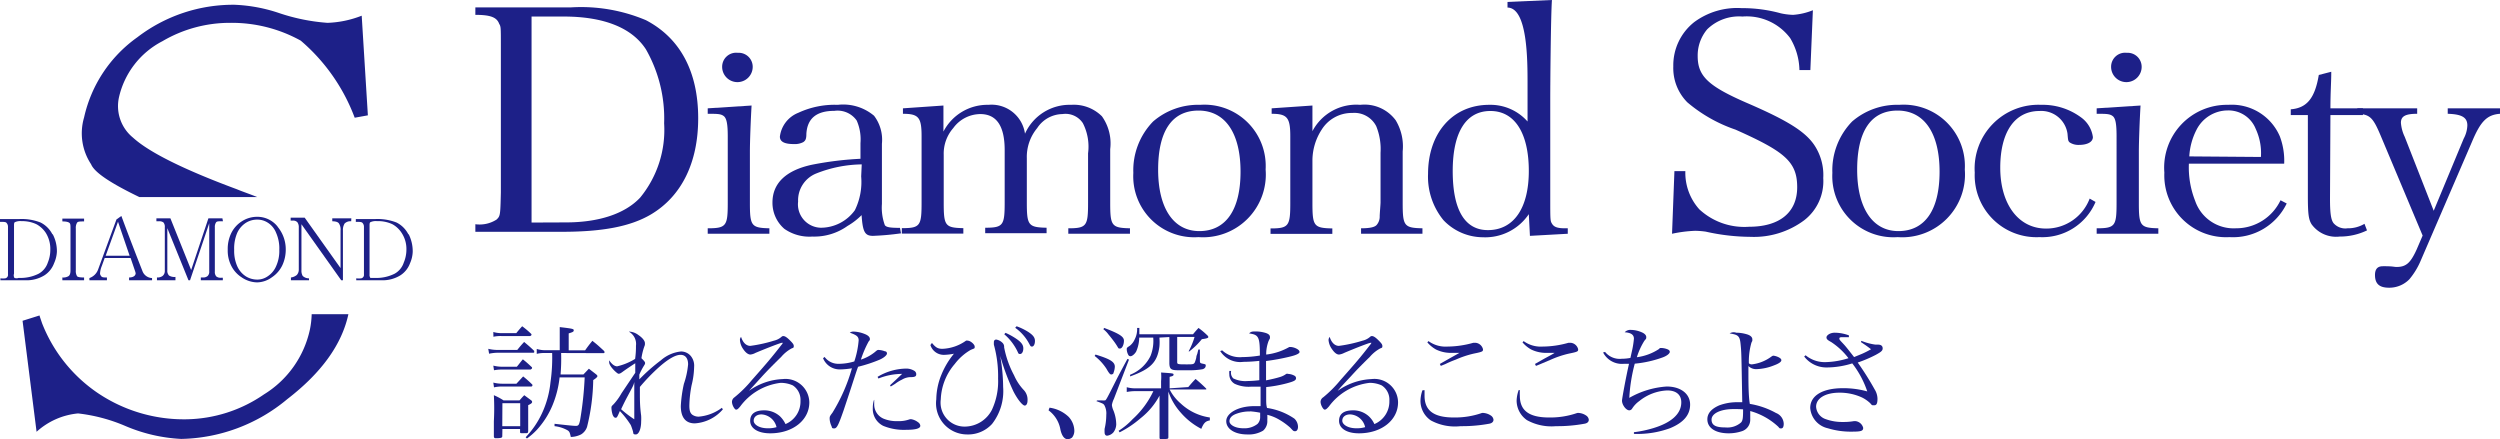
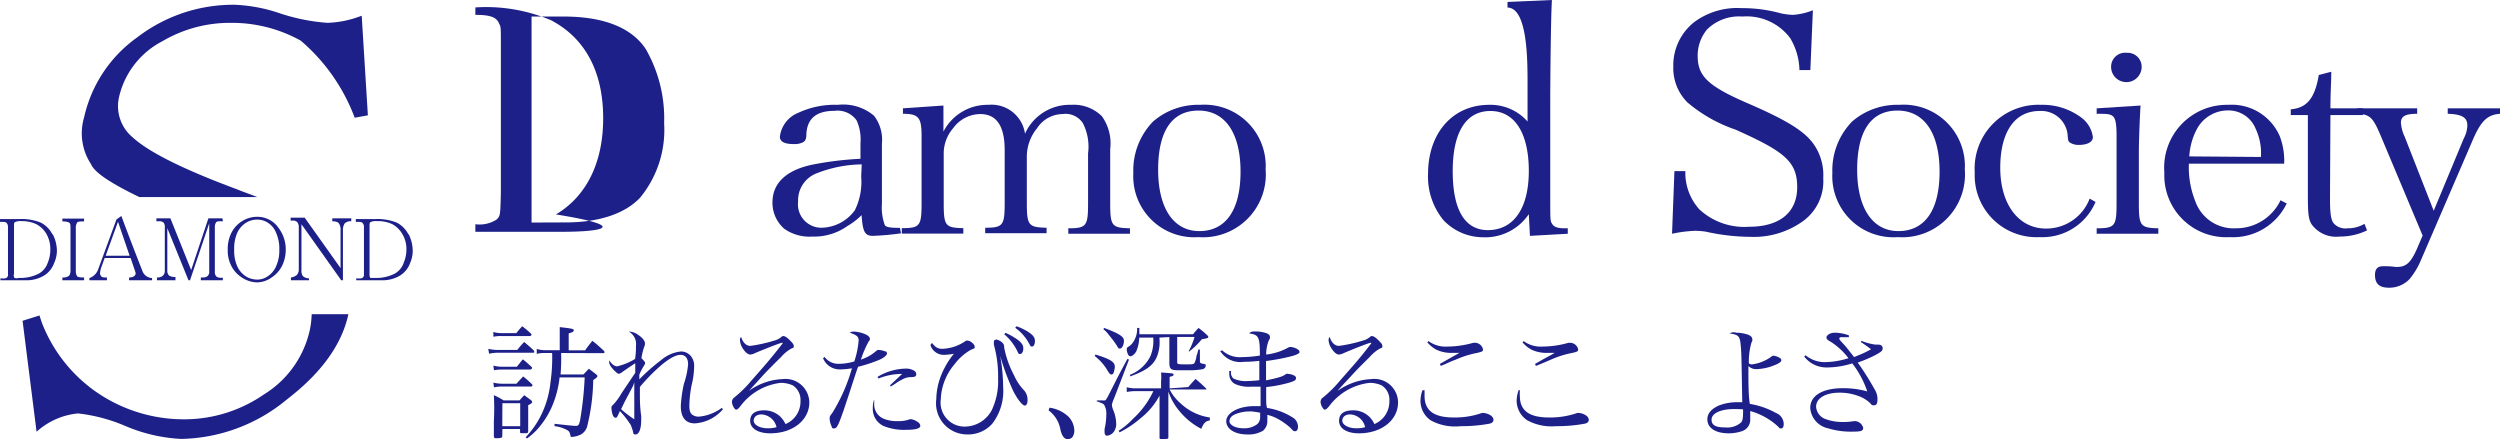
<svg xmlns="http://www.w3.org/2000/svg" viewBox="0 0 178.39 31.34">
  <defs>
    <style>.cls-1{fill:#1d2088;}</style>
  </defs>
  <g id="Layer_2" data-name="Layer 2">
    <g id="レイヤー_1" data-name="レイヤー 1">
      <path class="cls-1" d="M34.84,24.89a2.81,2.81,0,0,0,.71.08h1.36c.21-.26.27-.33.49-.57.32.27.42.35.72.64,0,0,0,0,0,.06s0,.07-.1.07H35.55a3,3,0,0,0-.65.07Zm.36,1.2a2.78,2.78,0,0,0,.62.08h1.06c.19-.23.24-.31.43-.53.3.24.38.32.65.57a.15.15,0,0,1,0,.08s-.06.08-.13.08H35.82a2.81,2.81,0,0,0-.57.05Zm0,1.21a2.62,2.62,0,0,0,.65.08h1l.48-.52a7.49,7.49,0,0,1,.66.59.15.15,0,0,1,0,.06.08.08,0,0,1-.08.07H35.85a2.65,2.65,0,0,0-.6.06Zm0-3.61a2.08,2.08,0,0,0,.64.08h1c.18-.22.23-.28.42-.49a5.91,5.91,0,0,1,.66.56.17.17,0,0,1,0,.07s-.05.07-.11.07h-2a2.32,2.32,0,0,0-.6.05Zm.64,7.44c0,.1-.08.13-.35.14h-.1c-.09,0-.12,0-.15-.11,0-.45,0-.67,0-1.1a17.48,17.48,0,0,0,0-1.86,4.2,4.2,0,0,1,.69.37h1.14c.15-.17.19-.22.34-.37l.5.37a.15.15,0,0,1,.06.11c0,.07-.06.13-.28.23v1.28c0,.21,0,.31,0,.54s-.09.17-.29.18h-.17c-.08,0-.12,0-.12-.09v-.21H35.85Zm0-.72h1.28V28.77H35.85Zm4.2-5.22A13.71,13.71,0,0,1,40,26.72h1.63l.39-.41.53.41c.05.05.08.08.08.12s-.06.13-.3.28a14.71,14.71,0,0,1-.44,3.34,1,1,0,0,1-.43.54,1.74,1.74,0,0,1-.73.18c-.07-.33-.1-.39-.24-.48a2.43,2.43,0,0,0-.92-.29v-.17c.61.07,1.33.15,1.52.15s.23-.08.3-.39a24.37,24.37,0,0,0,.33-3.07H39.93a7.18,7.18,0,0,1-.49,1.95,6,6,0,0,1-1.14,1.8,4.73,4.73,0,0,1-.7.61l-.09-.09a6.36,6.36,0,0,0,1.15-1.68,6.89,6.89,0,0,0,.62-2.24,12.37,12.37,0,0,0,.12-2.09h-.5a2.22,2.22,0,0,0-.6.06l0-.35a2.1,2.1,0,0,0,.64.09h1V24c0-.24,0-.38,0-.66.93.11,1,.13,1,.23s-.07.13-.36.22V25h1.17c.22-.31.29-.4.52-.68.37.29.47.39.81.7a.22.22,0,0,1,.06.1s0,.08-.07.08Z" />
      <path class="cls-1" d="M45.33,26.6c0-.14,0-.14,0-.37s0-.18,0-.31c-.27.17-.74.49-.9.61s-.22.14-.3.14-.66-.52-.66-.81a.74.74,0,0,1,0-.15c.19.29.39.43.57.43a4.42,4.42,0,0,0,1.28-.53,6.33,6.33,0,0,0,.06-.94,1,1,0,0,0-.5-1,.19.19,0,0,1,.11,0,1.18,1.18,0,0,1,.57.24c.28.19.46.41.46.58s0,.1-.09.37a4.58,4.58,0,0,0-.16.7c.2.2.26.27.26.34s0,.07-.12.26a5.07,5.07,0,0,0-.29.57c0,.16,0,.19,0,.34a12.83,12.83,0,0,1,1.54-1.36,2.57,2.57,0,0,1,1.43-.63.91.91,0,0,1,.7.32,1.09,1.09,0,0,1,.24.78,5.79,5.79,0,0,1-.18,1.31,8.22,8.22,0,0,0-.16,1.45c0,.36.06.54.22.66a.77.77,0,0,0,.45.13,3.2,3.2,0,0,0,1.65-.63l.07.11a2.88,2.88,0,0,1-2,1c-.67,0-1-.44-1-1.24a9.38,9.38,0,0,1,.22-1.58A5.86,5.86,0,0,0,49.1,26c0-.44-.2-.68-.54-.68s-.84.26-1.55.89a14,14,0,0,0-1.35,1.4c0,.21,0,.33,0,.46,0,.48,0,.91.09,1.59a3.49,3.49,0,0,1,0,.42c0,.5-.16.92-.38.92s-.16-.07-.21-.24-.12-.36-.15-.43a6.43,6.43,0,0,0-.78-1c-.18.42-.21.48-.3.48s-.15-.07-.21-.2a1.82,1.82,0,0,1-.09-.5c0-.1,0-.12.15-.26a4.11,4.11,0,0,0,.57-.79Zm-.54,1.66c-.21.39-.3.58-.47.94a7.86,7.86,0,0,0,.94.72c0-.34,0-.34,0-1.66,0-.44,0-.64,0-1C45.2,27.51,45.19,27.51,44.79,28.26Z" />
      <path class="cls-1" d="M55.71,24.48c-.35.11-1.18.44-1.8.7a1,1,0,0,1-.36.12c-.16,0-.34-.13-.51-.38a1.24,1.24,0,0,1-.24-.65.32.32,0,0,1,.08-.23c.13.41.37.64.66.64a10.17,10.17,0,0,0,1.68-.37,1.22,1.22,0,0,0,.55-.28.18.18,0,0,1,.12-.05c.12,0,.26.09.48.31s.27.3.27.4,0,.12-.15.17a2.6,2.6,0,0,0-.74.6c-.56.55-.89.88-1.31,1.33l-1,1.1h0a4.43,4.43,0,0,1,2.41-.84,1.7,1.7,0,0,1,1.9,1.66c0,1.27-1.18,2.21-2.79,2.21-.87,0-1.43-.35-1.43-.89s.41-.75,1-.75a1.67,1.67,0,0,1,1.13.43,1.9,1.9,0,0,1,.39.55,1.74,1.74,0,0,0,1.07-1.66,1.23,1.23,0,0,0-.55-1.1,2.07,2.07,0,0,0-.88-.18A4.21,4.21,0,0,0,52.82,29c-.15.18-.21.23-.3.23s-.29-.31-.29-.57a.41.41,0,0,1,.18-.31,8.52,8.52,0,0,0,1.24-1.23c1.08-1.22,1.41-1.61,2.12-2.52a.42.42,0,0,0,.09-.14h-.07l0,0Zm-1.37,5.09c-.34,0-.56.18-.56.45s.39.54,1,.54a2.06,2.06,0,0,0,.63-.08A1.17,1.17,0,0,0,54.34,29.57Z" />
      <path class="cls-1" d="M58.84,25.47a1.21,1.21,0,0,0,1,.49,3.86,3.86,0,0,0,1.12-.17,6.31,6.31,0,0,0,.31-1.5c0-.27-.14-.38-.63-.55a.41.41,0,0,1,.27-.08,2.3,2.3,0,0,1,.76.16c.27.1.4.23.4.36s0,.06-.1.21a7.56,7.56,0,0,0-.54,1.27,3.09,3.09,0,0,0,1-.54c.15-.13.18-.15.25-.15a1.42,1.42,0,0,1,.47.1c.1,0,.14.08.14.16s-.14.26-.51.43a10.06,10.06,0,0,1-1.55.51c-.11.3-.11.3-.38,1.13-.17.53-.17.53-.66,2-.35,1-.47,1.27-.66,1.27s-.15-.05-.2-.17a1.37,1.37,0,0,1-.13-.52c0-.14,0-.17.2-.43a12.48,12.48,0,0,0,1.39-3.17,5.61,5.61,0,0,1-.85.08,1.28,1.28,0,0,1-1.21-.8Zm3.54,3.06c0,.13,0,.24,0,.28a1.1,1.1,0,0,0,.68,1.07,2.44,2.44,0,0,0,1,.17,2.27,2.27,0,0,0,.85-.13.34.34,0,0,1,.15,0,1.1,1.1,0,0,1,.45.21.34.34,0,0,1,.16.25c0,.2-.35.29-1,.29a3.9,3.9,0,0,1-1.64-.28,1.34,1.34,0,0,1-.75-1.28,1.85,1.85,0,0,1,.08-.56Zm.24-1.64a4.08,4.08,0,0,1,2.06-.59,1.1,1.1,0,0,1,.56.16.28.28,0,0,1,.14.24c0,.15-.08.2-.34.21a1.23,1.23,0,0,0-.68.18,2.65,2.65,0,0,0-.49.3l-.31.19-.05-.09.42-.39.44-.42a4.57,4.57,0,0,0-1.69.33Z" />
      <path class="cls-1" d="M66.5,24.47c.27.33.42.42.75.42a3.1,3.1,0,0,0,1.68-.58.2.2,0,0,1,.13,0c.18,0,.49.26.49.42s0,.11-.29.24a3.81,3.81,0,0,0-1.13,1,4.1,4.1,0,0,0-1,2.53,1.71,1.71,0,0,0,1.72,1.94,2.19,2.19,0,0,0,1.93-1.2,4.83,4.83,0,0,0,.44-2.23,8.45,8.45,0,0,0-.3-2.41,1.72,1.72,0,0,1,0-.21.16.16,0,0,1,.17-.16h0a.81.81,0,0,1,.43.22.39.39,0,0,1,.13.33,7,7,0,0,0,.71,2,3.65,3.65,0,0,0,.71,1.07,1,1,0,0,1,.25.74c0,.2-.08.35-.2.35s-.44-.31-.8-1a16.82,16.82,0,0,1-.95-2.55h0a13.13,13.13,0,0,1,.21,2.23,3.81,3.81,0,0,1-.79,2.63A2.31,2.31,0,0,1,69,31a2.22,2.22,0,0,1-2.19-2.51,4.75,4.75,0,0,1,.36-1.74,5.71,5.71,0,0,1,.9-1.51,4.31,4.31,0,0,1-.68.08,1,1,0,0,1-1-.7Zm5.25-.72a4.83,4.83,0,0,1,.82.46c.32.23.45.41.45.65s-.1.4-.23.4-.12-.05-.19-.19a3.78,3.78,0,0,0-.94-1.22Zm.79-.47a4.32,4.32,0,0,1,.84.41c.33.22.47.39.47.64s-.1.4-.21.4-.12-.06-.2-.2a3.27,3.27,0,0,0-1-1.14Z" />
      <path class="cls-1" d="M78.17,25.3c1.06.32,1.38.53,1.38.87a1.36,1.36,0,0,1-.09.42c0,.09-.1.13-.16.13s-.12,0-.35-.41a3.71,3.71,0,0,0-.84-.91Zm.13,3.27.16,0,.18,0a.68.68,0,0,0,.19,0c.09,0,.09,0,.89-1.59.09-.17.19-.37.73-1.37l.11.05-1.08,2.81a1.57,1.57,0,0,0-.14.43,1.29,1.29,0,0,0,.11.39,2.77,2.77,0,0,1,.2,1,1,1,0,0,1-.2.56.72.72,0,0,1-.45.24c-.11,0-.18-.09-.18-.23a2.1,2.1,0,0,1,0-.26,4.41,4.41,0,0,0,.12-1,1.22,1.22,0,0,0-.14-.69c-.07-.1-.09-.11-.57-.29Zm.49-5.17c1.08.41,1.41.62,1.41.91s-.13.56-.28.56-.08,0-.32-.35c-.09-.14-.34-.46-.5-.65a1.84,1.84,0,0,0-.37-.38Zm6,4.22c.23-.27.3-.35.52-.58a9.67,9.67,0,0,1,.76.69.07.07,0,0,1,0,.06s0,0-.07,0H83.46a3.27,3.27,0,0,0,.79,1,3.84,3.84,0,0,0,2.08,1V30c-.31.05-.44.19-.61.6a4.92,4.92,0,0,1-1.46-1.15,4.37,4.37,0,0,1-.89-1.51v1.27c0,.08,0,.37,0,.77,0,.18,0,.28,0,1.2,0,.14,0,.15-.52.15-.08,0-.1,0-.11-.1l0-2v-1a5.14,5.14,0,0,1-1.36,1.62,7.34,7.34,0,0,1-1.49,1l-.07-.11a5.13,5.13,0,0,0,1-.83,6.38,6.38,0,0,0,1.48-2H81a3.21,3.21,0,0,0-.6.06l0-.34a2.25,2.25,0,0,0,.64.08h1.81v-.51a3.57,3.57,0,0,0,0-.62c.85.06.89.06.89.15s-.08.11-.28.16v.82Zm-2.06-3.53a3.3,3.3,0,0,1,0,.65c-.15,1.11-.62,1.59-2.09,2.12l0-.12a2.71,2.71,0,0,0,1.46-1.35,2.89,2.89,0,0,0,.19-1.3h-1a2.52,2.52,0,0,1-.22,1c-.1.17-.28.33-.41.33a.18.18,0,0,1-.16-.12.86.86,0,0,1-.1-.37c0-.1,0-.12.21-.25a1.2,1.2,0,0,0,.36-.47,1.58,1.58,0,0,0,.17-.81h.16c0,.12,0,.2,0,.26v.19h3.83c.17-.21.22-.26.39-.45a5.31,5.31,0,0,1,.61.51c.08.07.09.11.09.14s0,.1-.46.15a5.29,5.29,0,0,1-.93.9l0-.06a5.2,5.2,0,0,0,.41-1H84v1.77c0,.18,0,.19.67.19.43,0,.52,0,.59-.15a2.54,2.54,0,0,0,.1-.32s0-.12.07-.27l.08-.32h.11v.75c0,.21,0,.22.24.27s.17.09.17.17-.09.19-.24.22a5.42,5.42,0,0,1-1,.07h-.71c-.51,0-.62-.08-.64-.47v-1.9Z" />
      <path class="cls-1" d="M87.21,25a1.85,1.85,0,0,0,1.43.48,8,8,0,0,0,1.26-.11c0-1.36-.09-1.48-.77-1.58.13-.12.2-.14.45-.14a2.5,2.5,0,0,1,.74.11c.21.07.3.16.3.3s0,.05-.11.3a2.7,2.7,0,0,0-.16.94A4.3,4.3,0,0,0,92,24.76l.11,0a1.09,1.09,0,0,1,.46.15c.1.06.16.13.16.21s-.15.2-.7.33a14.89,14.89,0,0,1-1.69.31c0,.23,0,.36,0,.57s0,.41,0,.81c.36-.07.71-.15,1-.24a1.39,1.39,0,0,0,.44-.22.21.21,0,0,1,.14,0,1.06,1.06,0,0,1,.45.13.2.2,0,0,1,.11.17c0,.16-.13.23-.69.38a9.51,9.51,0,0,1-1.44.26c0,.34,0,.49,0,.8s0,.47.06.69a4.65,4.65,0,0,1,1.95.76.81.81,0,0,1,.26.59c0,.18-.08.31-.2.31s-.12,0-.35-.25a4.87,4.87,0,0,0-.75-.55,3.09,3.09,0,0,0-.89-.37,3.61,3.61,0,0,1,0,.39.89.89,0,0,1-.3.74A2,2,0,0,1,89,31c-.89,0-1.5-.39-1.5-.95s.83-1.07,2-1.07h.45c0-.43,0-.49,0-.61v-.78l-.66,0a2.37,2.37,0,0,1-1.18-.2.76.76,0,0,1-.39-.67,1.24,1.24,0,0,1,0-.25h.13A.57.57,0,0,0,88,27a1.94,1.94,0,0,0,1,.19,8.27,8.27,0,0,0,.86-.06v-.62l0-.65v-.11a11,11,0,0,1-1.14.07,1.68,1.68,0,0,1-1.65-.77Zm2,4.36a2.7,2.7,0,0,0-1,.17c-.32.12-.48.3-.48.53s.36.5,1,.5a1.51,1.51,0,0,0,1-.31.68.68,0,0,0,.19-.47c0-.06,0-.26,0-.33v0A5.72,5.72,0,0,0,89.18,29.35Z" />
      <path class="cls-1" d="M97.71,24.48c-.35.11-1.18.44-1.79.7a1.13,1.13,0,0,1-.37.12c-.16,0-.33-.13-.5-.38a1.27,1.27,0,0,1-.25-.65.38.38,0,0,1,.08-.23c.13.41.37.64.66.64a10,10,0,0,0,1.68-.37,1.22,1.22,0,0,0,.55-.28.18.18,0,0,1,.12-.05c.12,0,.26.09.48.31s.27.3.27.4,0,.12-.15.17a2.6,2.6,0,0,0-.74.6c-.56.55-.89.88-1.3,1.33-.85.91-.85.91-1,1.1h0a4.48,4.48,0,0,1,2.41-.84,1.69,1.69,0,0,1,1.9,1.66c0,1.27-1.18,2.21-2.79,2.21-.87,0-1.42-.35-1.42-.89s.4-.75,1-.75a1.65,1.65,0,0,1,1.13.43,1.73,1.73,0,0,1,.39.55,1.74,1.74,0,0,0,1.07-1.66,1.21,1.21,0,0,0-.55-1.1,2.05,2.05,0,0,0-.87-.18A4.19,4.19,0,0,0,94.83,29c-.16.18-.22.23-.31.23s-.29-.31-.29-.57a.4.4,0,0,1,.19-.31,8.67,8.67,0,0,0,1.23-1.23c1.08-1.22,1.42-1.61,2.12-2.52a.42.42,0,0,0,.09-.14H97.8l0,0Zm-1.37,5.09c-.34,0-.56.18-.56.45s.39.54,1,.54a2.06,2.06,0,0,0,.63-.08A1.15,1.15,0,0,0,96.34,29.57Z" />
      <path class="cls-1" d="M101.65,27.84c0,.2,0,.28,0,.4,0,1.06.66,1.55,2.09,1.55a5.83,5.83,0,0,0,2-.32.4.4,0,0,1,.15,0,1.09,1.09,0,0,1,.49.18.41.41,0,0,1,.19.3c0,.14-.1.24-.28.28a10.69,10.69,0,0,1-2.07.18A3.61,3.61,0,0,1,102.1,30a1.68,1.68,0,0,1-.74-1.4,2.36,2.36,0,0,1,.14-.75Zm.28-3.5a2.08,2.08,0,0,0,1.36.39,6.93,6.93,0,0,0,1.84-.27l.16,0a.6.6,0,0,1,.53.46c0,.15,0,.18-.65.31a7,7,0,0,0-1.29.43,7.69,7.69,0,0,0-.73.31l-.34.14-.07-.14.65-.37.75-.42c-.2,0-.51,0-.67,0a2.42,2.42,0,0,1-1-.24,2.25,2.25,0,0,1-.62-.51Z" />
      <path class="cls-1" d="M108.45,27.84a3.76,3.76,0,0,0,0,.4c0,1.06.66,1.55,2.09,1.55a5.83,5.83,0,0,0,2-.32.4.4,0,0,1,.15,0,1.05,1.05,0,0,1,.49.18.41.41,0,0,1,.19.3c0,.14-.09.24-.28.28a10.65,10.65,0,0,1-2.06.18,3.63,3.63,0,0,1-2.07-.43,1.7,1.7,0,0,1-.74-1.4,2.41,2.41,0,0,1,.15-.75Zm.27-3.5a2.07,2.07,0,0,0,1.35.39,6.89,6.89,0,0,0,1.85-.27l.16,0a.6.6,0,0,1,.53.46c0,.15,0,.18-.65.31a7,7,0,0,0-1.29.43l-.73.31-.34.14-.07-.14.65-.37c.61-.33.61-.33.75-.42-.2,0-.51,0-.67,0a2.46,2.46,0,0,1-1-.24,2.25,2.25,0,0,1-.62-.51Z" />
-       <path class="cls-1" d="M114.53,25.11a1.34,1.34,0,0,0,1.19.49,3.34,3.34,0,0,0,.62-.06l.14-.63a6.65,6.65,0,0,0,.11-.74c0-.28-.2-.43-.66-.46a.55.55,0,0,1,.44-.17,2,2,0,0,1,.84.2c.16.08.26.19.26.31s0,.11-.13.26a5,5,0,0,0-.54,1.18,3.76,3.76,0,0,0,1.57-.58c.07-.08.09-.08.16-.08a1.3,1.3,0,0,1,.42.08c.14.05.2.11.2.2s-.15.26-.5.39a8,8,0,0,1-2,.45,11.86,11.86,0,0,0-.39,2.44,6.18,6.18,0,0,1,2.67-.81c1,0,1.67.52,1.67,1.29s-.51,1.3-1.42,1.68a6.77,6.77,0,0,1-2.59.41v-.12a8,8,0,0,0,1.38-.29c1.26-.38,2-1,2-1.84,0-.54-.36-.85-1-.85a3.4,3.4,0,0,0-2,.76,1.93,1.93,0,0,0-.51.54.25.25,0,0,1-.2.12c-.23,0-.52-.39-.52-.69,0-.15.29-1.72.5-2.63l-.37,0a1.51,1.51,0,0,1-1.48-.81Z" />
      <path class="cls-1" d="M123.89,23.74a2.69,2.69,0,0,1,.71.1c.3.08.44.21.44.38s0,.07-.07.25a4.92,4.92,0,0,0-.18,1.28v.17A.29.29,0,0,0,125,26a2.87,2.87,0,0,0,1.35-.52c.1-.07.14-.1.2-.1a1.17,1.17,0,0,1,.38.12c.14.08.18.13.18.21s-.11.21-.52.36a3.66,3.66,0,0,1-1.23.27.79.79,0,0,1-.6-.22v.39c0,.7,0,1.74.1,2.31a5.74,5.74,0,0,1,1.87.65.86.86,0,0,1,.55.76c0,.22-.06.34-.18.34s-.11,0-.21-.12a4.82,4.82,0,0,0-2-1.12c0,.42,0,.42,0,.58a.86.86,0,0,1-.63.87,3,3,0,0,1-.91.14c-.93,0-1.52-.38-1.52-1,0-.43.3-.76.86-1a3.67,3.67,0,0,1,1.29-.22h.34c-.06-3.56-.06-3.56-.12-4.16s-.2-.65-.78-.75A.55.55,0,0,1,123.89,23.74Zm-.19,5.45c-.92,0-1.57.31-1.57.75s.36.56,1,.56a1.47,1.47,0,0,0,1.11-.36c.12-.14.14-.33.14-.93C124.09,29.19,124,29.19,123.7,29.19Z" />
      <path class="cls-1" d="M132.82,24.32a4.09,4.09,0,0,0,1,.27H134c.22,0,.34.09.34.27s-.15.27-.49.46a9.25,9.25,0,0,1-1.29.55,20.35,20.35,0,0,1,1.21,1.92,1.31,1.31,0,0,1,.2.66c0,.35-.07.47-.24.47s-.15,0-.28-.15a2.42,2.42,0,0,0-.59-.41,3.8,3.8,0,0,0-1.61-.34c-1,0-1.66.4-1.66,1a1,1,0,0,0,.69.89,3.43,3.43,0,0,0,1.24.2,4.15,4.15,0,0,0,.77-.06l.11,0a.64.64,0,0,1,.55.48c0,.22-.15.27-.78.27a5.58,5.58,0,0,1-1.74-.24,1.61,1.61,0,0,1-1.26-1.45c0-.88.88-1.41,2.33-1.41a6.26,6.26,0,0,1,1.74.23,6.77,6.77,0,0,0-1.07-2,6.13,6.13,0,0,1-1.79.29,2,2,0,0,1-1.64-.78l.1-.09a2.14,2.14,0,0,0,1.42.49,5.87,5.87,0,0,0,1.64-.28,5,5,0,0,0-1.23-1.15c-.28-.15-.34-.22-.34-.34s.22-.33.6-.33a3,3,0,0,1,1,.19l0,.13-.4,0c-.19,0-.28,0-.28.1s.09.16.37.47c.1.11.33.4.68.85l.56-.23a6.69,6.69,0,0,0,.65-.33c-.24-.18-.24-.19-.72-.51Z" />
-       <path class="cls-1" d="M33.92,16a2.25,2.25,0,0,0,1.51-.33c.27-.26.27-.29.31-1.94V3.33c0-1.41,0-1.43-.12-1.63-.17-.46-.6-.64-1.7-.64V.53H40.7a11.88,11.88,0,0,1,5.39.91c2.45,1.28,3.73,3.68,3.73,7,0,3.15-1.18,5.56-3.37,6.86C45,16.16,43,16.54,40.1,16.54H33.92Zm6.46-.13c2.36,0,4.22-.62,5.3-1.77a7.61,7.61,0,0,0,1.71-5.3,9.94,9.94,0,0,0-1.3-5.28c-1-1.54-3-2.34-5.87-2.34H37.93V15.88Z" />
-       <path class="cls-1" d="M53.63,7.53c-.06,1-.12,2.57-.12,3.32v3.62c0,1.65.1,1.79,1.39,1.82v.39H50.5v-.39c1.33,0,1.43-.17,1.43-1.82V9.73c0-.88-.08-1.29-.29-1.45s-.47-.16-1.14-.16V7.73Zm-1-3.76a1,1,0,0,1,1.08,1,1.09,1.09,0,0,1-2.18,0A1,1,0,0,1,52.66,3.77Z" />
+       <path class="cls-1" d="M33.92,16a2.25,2.25,0,0,0,1.51-.33c.27-.26.27-.29.31-1.94V3.33c0-1.41,0-1.43-.12-1.63-.17-.46-.6-.64-1.7-.64V.53a11.88,11.88,0,0,1,5.39.91c2.45,1.28,3.73,3.68,3.73,7,0,3.15-1.18,5.56-3.37,6.86C45,16.16,43,16.54,40.1,16.54H33.92Zm6.46-.13c2.36,0,4.22-.62,5.3-1.77a7.61,7.61,0,0,0,1.71-5.3,9.94,9.94,0,0,0-1.3-5.28c-1-1.54-3-2.34-5.87-2.34H37.93V15.88Z" />
      <path class="cls-1" d="M64.29,16.65a19.45,19.45,0,0,1-2,.18c-.58,0-.73-.29-.81-1.48a4.78,4.78,0,0,1-1,.77,4.08,4.08,0,0,1-2.51.76,3.12,3.12,0,0,1-2-.55,2.45,2.45,0,0,1-.85-1.88c0-1.4,1-2.31,2.84-2.7a23.76,23.76,0,0,1,3.44-.42V10.21a3.32,3.32,0,0,0-.27-1.61,1.66,1.66,0,0,0-1.59-.69c-1.27,0-1.93.53-2,1.63,0,.37-.06.49-.22.6a1.29,1.29,0,0,1-.67.14c-.66,0-1-.16-1-.53a2.1,2.1,0,0,1,1.31-1.7,6.15,6.15,0,0,1,2.82-.57,3.42,3.42,0,0,1,2.59.78,2.83,2.83,0,0,1,.56,2c0,.05,0,.05,0,1.79v1.68l0,.82a3.64,3.64,0,0,0,.21,1.52c.11.14.35.19,1.08.19Zm-2.8-4.92a9.09,9.09,0,0,0-3.25.65,2.06,2.06,0,0,0-1.29,2,1.67,1.67,0,0,0,1.62,1.87A3,3,0,0,0,61,15a4.59,4.59,0,0,0,.45-2.41Z" />
      <path class="cls-1" d="M67.32,9.39a3.53,3.53,0,0,1,3.21-1.91,2.41,2.41,0,0,1,2.61,2.06,3.49,3.49,0,0,1,3.3-2.06,2.84,2.84,0,0,1,2.19.82,3.33,3.33,0,0,1,.59,2.34v3.83c0,1.65.1,1.79,1.41,1.82v.39h-4.4v-.39c1.31,0,1.41-.17,1.41-1.82V10.94a3.67,3.67,0,0,0-.37-2.15,1.48,1.48,0,0,0-1.46-.65,2.19,2.19,0,0,0-1.8,1,3.22,3.22,0,0,0-.74,2.15v3.14c0,1.65.1,1.79,1.41,1.82v.39H70.3v-.39c1.29,0,1.39-.17,1.39-1.82V10.71c0-1.72-.58-2.57-1.74-2.57a2.41,2.41,0,0,0-1.93,1,2.77,2.77,0,0,0-.68,1.91v3.41c0,1.66.1,1.79,1.4,1.82v.39H64.35v-.39c1.31,0,1.41-.16,1.41-1.82V9.71c0-1.33-.21-1.59-1.33-1.59V7.73l2.89-.2Z" />
      <path class="cls-1" d="M82.28,8.67a4.91,4.91,0,0,1,3.36-1.19,4.37,4.37,0,0,1,4.67,4.61,4.48,4.48,0,0,1-4.79,4.83,4.35,4.35,0,0,1-4.65-4.58A5,5,0,0,1,82.28,8.67Zm3.3,7.82c1.89,0,2.94-1.51,2.94-4.24s-1.08-4.36-3-4.36-2.88,1.5-2.88,4.22S83.72,16.49,85.58,16.49Z" />
-       <path class="cls-1" d="M93.65,9.36a3.53,3.53,0,0,1,3.41-1.88,2.77,2.77,0,0,1,2.53,1.1,3.61,3.61,0,0,1,.5,2.22v3.67c0,1.66.1,1.79,1.41,1.82v.39H97.12v-.39c.63,0,1-.08,1.13-.26a.9.9,0,0,0,.2-.59c0-.19.06-.85.06-1V10.9A4.32,4.32,0,0,0,98.2,9a1.75,1.75,0,0,0-1.7-.94,2.53,2.53,0,0,0-2.19,1.19,4.07,4.07,0,0,0-.66,2.16v3.07c0,1.66.1,1.79,1.42,1.82v.39H90.66v-.39c1.3,0,1.41-.17,1.41-1.82V9.71c0-1.33-.23-1.59-1.33-1.59V7.73l2.91-.2Z" />
      <path class="cls-1" d="M110.74,0c-.08,1.13-.12,5.85-.12,7.21v6.87c0,1.66,0,1.68.13,1.89s.35.32.91.32h.21v.39l-2.7.15-.08-1.55a3.75,3.75,0,0,1-3.28,1.65A3.9,3.9,0,0,1,103,15.71a4.89,4.89,0,0,1-1.1-3.3c0-2.93,1.77-4.93,4.36-4.93A3.53,3.53,0,0,1,109,8.67V6c0-1.72,0-5.44-1.43-5.46V.14Zm-4.39,7.92c-1.74,0-2.69,1.51-2.69,4.29s.87,4.21,2.51,4.21c1.84,0,2.92-1.56,2.92-4.22S108.11,7.92,106.35,7.92Z" />
      <path class="cls-1" d="M119.48,12.21h.78a3.9,3.9,0,0,0,1,2.73,4.72,4.72,0,0,0,3.55,1.24c2.15,0,3.43-1,3.43-2.82s-.88-2.54-4.4-4.11A10.56,10.56,0,0,1,120.4,7.3a3.47,3.47,0,0,1-1-2.56,3.93,3.93,0,0,1,1.49-3.16,5.15,5.15,0,0,1,3.38-1,10.4,10.4,0,0,1,2.8.37,4.66,4.66,0,0,0,.88.11,4.61,4.61,0,0,0,1.41-.33L129.18,5h-.78a4.6,4.6,0,0,0-.66-2.28,3.88,3.88,0,0,0-3.41-1.54,3.25,3.25,0,0,0-2.51.91A2.9,2.9,0,0,0,121.14,4c0,1.44.75,2.15,3.57,3.37s4.07,2,4.73,2.95a3.85,3.85,0,0,1,.66,2.39,3.52,3.52,0,0,1-1.35,3,6,6,0,0,1-3.85,1.19,14.84,14.84,0,0,1-3.18-.37,5.54,5.54,0,0,0-.78-.06,9.55,9.55,0,0,0-1.63.21Z" />
      <path class="cls-1" d="M132.16,8.67a4.91,4.91,0,0,1,3.36-1.19,4.37,4.37,0,0,1,4.68,4.61,4.48,4.48,0,0,1-4.79,4.83,4.36,4.36,0,0,1-4.66-4.58A5,5,0,0,1,132.16,8.67Zm3.3,7.82c1.9,0,2.94-1.51,2.94-4.24s-1.08-4.36-3-4.36-2.88,1.5-2.88,4.22S133.61,16.49,135.46,16.49Z" />
      <path class="cls-1" d="M149.53,14.41a4.12,4.12,0,0,1-4,2.51,4.41,4.41,0,0,1-4.62-4.6,4.55,4.55,0,0,1,4.74-4.84,4.6,4.6,0,0,1,2.85.9,2.07,2.07,0,0,1,.84,1.4c0,.34-.37.56-1,.56a1.13,1.13,0,0,1-.66-.18c-.11-.11-.11-.14-.15-.61a1.89,1.89,0,0,0-2-1.63c-1.76,0-2.8,1.49-2.8,4.05S144,16.31,146,16.31a3.31,3.31,0,0,0,3.11-2.14Z" />
      <path class="cls-1" d="M152.74,7.53c-.06,1-.12,2.57-.12,3.32v3.62c0,1.65.1,1.79,1.39,1.82v.39h-4.4v-.39c1.33,0,1.42-.17,1.42-1.82V9.73c0-.88-.07-1.29-.28-1.45s-.47-.16-1.14-.16V7.73Zm-1-3.76a1,1,0,0,1,1.08,1,1.09,1.09,0,0,1-2.18,0A1,1,0,0,1,151.77,3.77Z" />
      <path class="cls-1" d="M156.19,11.68a6.51,6.51,0,0,0,.45,2.66,2.9,2.9,0,0,0,2.9,1.95,3.51,3.51,0,0,0,3.19-2l.44.23a4.25,4.25,0,0,1-4.08,2.4,4.41,4.41,0,0,1-4.65-4.6A4.48,4.48,0,0,1,159,7.48a3.73,3.73,0,0,1,3.68,2.25,4.93,4.93,0,0,1,.31,1.95Zm5.14-.48a4.08,4.08,0,0,0-.37-2,2.09,2.09,0,0,0-2-1.32,2.51,2.51,0,0,0-2.23,1.39,4.68,4.68,0,0,0-.51,1.89Z" />
      <path class="cls-1" d="M166.26,14.17c0,1,.06,1.5.25,1.75a1.11,1.11,0,0,0,1,.37,2.29,2.29,0,0,0,1.21-.32l.18.47a4.44,4.44,0,0,1-1.95.44,2.16,2.16,0,0,1-2-.87c-.22-.35-.27-.74-.27-2.06V8.21h-1.22V7.8c1.14-.09,1.72-.78,2-2.45l.89-.23c0,.77-.06,1.44-.06,2.61h2.32v.48h-2.32Z" />
      <path class="cls-1" d="M175.8,9.89a2.12,2.12,0,0,0,.26-.94c0-.57-.39-.8-1.4-.83V7.73h3.73v.39c-.92.07-1.38.52-2,2l-3.68,8.53a5.28,5.28,0,0,1-.78,1.27,2,2,0,0,1-1.46.61c-.7,0-1-.29-1-.91,0-.41.18-.62.54-.62a1.62,1.62,0,0,1,.29,0c.43,0,.56.05.7.05.69,0,1-.28,1.44-1.24l.43-1-2.94-7c-.6-1.44-.79-1.63-1.72-1.7V7.73h4.27v.39c-.85,0-1.16.18-1.16.64a2.8,2.8,0,0,0,.27,1l2.07,5.28Z" />
      <path class="cls-1" d="M9.94,14.06h8.41c-.46-.19-1-.37-1.46-.56-3.8-1.41-6.26-2.64-7.4-3.68a2.9,2.9,0,0,1-1-2.88,6,6,0,0,1,3.1-4,9.49,9.49,0,0,1,4.87-1.31,10.14,10.14,0,0,1,5,1.27,13.38,13.38,0,0,1,3.85,5.5l.94-.17-.44-7.11a7.34,7.34,0,0,1-2.44.51A13.9,13.9,0,0,1,19.91.93,11.28,11.28,0,0,0,16.74.34,11.24,11.24,0,0,0,9.8,2.66,9.55,9.55,0,0,0,6,8.38a4,4,0,0,0,.5,3.34C6.74,12.31,7.91,13.08,9.94,14.06Z" />
      <path class="cls-1" d="M22.24,22.42a6.1,6.1,0,0,1-.13,1.11,7.21,7.21,0,0,1-3.27,4.61,10,10,0,0,1-5.57,1.78A11,11,0,0,1,7,28.06a10.73,10.73,0,0,1-4-5c-.1-.3-.17-.49-.18-.55l-1.21.38,1,7.92A5.11,5.11,0,0,1,5.57,29.5a12,12,0,0,1,3.36.89,11.59,11.59,0,0,0,4,.93,12.15,12.15,0,0,0,7.57-2.84q3.66-2.82,4.36-6.06Z" />
      <path class="cls-1" d="M3.41,18.74a1.4,1.4,0,0,1-.65.79,2.9,2.9,0,0,1-1.43.3.43.43,0,0,1-.3,0A.36.36,0,0,1,1,19.53V16.14c0-.16,0-.26.07-.29a.94.94,0,0,1,.47-.07A2.38,2.38,0,0,1,2.6,16a1.87,1.87,0,0,1,.67.62,2.16,2.16,0,0,1,.32,1.19A2.39,2.39,0,0,1,3.41,18.74Zm.34-2a1.91,1.91,0,0,0-.85-.86,3.68,3.68,0,0,0-1.51-.25H0v.2c.26,0,.42,0,.47.08a.4.4,0,0,1,.1.28v3.39a.25.25,0,0,1-.19.28,1.39,1.39,0,0,1-.35,0V20H1.84a2.42,2.42,0,0,0,1.34-.36,1.74,1.74,0,0,0,.68-.86,2.26,2.26,0,0,0,.2-.82A2.6,2.6,0,0,0,3.75,16.69Z" />
      <path class="cls-1" d="M6,20H4.45v-.2a.74.74,0,0,0,.43-.09c.1-.06.15-.2.15-.41v-3c0-.21,0-.34-.08-.4s-.23-.1-.5-.1v-.2H6v.2c-.28,0-.44,0-.5.09a.71.71,0,0,0-.09.41v3a.71.71,0,0,0,.09.41c.05.06.21.09.5.09Z" />
      <path class="cls-1" d="M7.54,18.25l.88-2.43.83,2.43Zm3.31,1.59a.76.76,0,0,1-.69-.51c-.58-1.48-1.08-2.78-1.5-3.92l-.35.25L7,19.23a1,1,0,0,1-.62.61V20H7.63v-.2c-.23,0-.37,0-.42-.11a.27.27,0,0,1-.07-.2,1.64,1.64,0,0,1,.12-.5l.21-.58H9.32l.29.85a2.19,2.19,0,0,1,.07.23c0,.21-.21.31-.47.31V20h1.64Z" />
      <path class="cls-1" d="M15.91,15.79h-.17c-.17,0-.27,0-.33.09a.58.58,0,0,0-.08.33v3.17a.48.48,0,0,0,.1.34.46.46,0,0,0,.32.1l.15,0V20H14.33v-.2l.14,0a.49.49,0,0,0,.34-.1.41.41,0,0,0,.12-.34V15.93L13.56,20h-.11l-1.51-3.72v3a.49.49,0,0,0,.12.38.72.72,0,0,0,.46.1V20H11.2v-.2a.63.63,0,0,0,.39-.1.45.45,0,0,0,.17-.38V16.21a.47.47,0,0,0-.1-.34.49.49,0,0,0-.33-.08h-.17v-.21h1l1.48,3.69,1.23-3.69h1Z" />
      <path class="cls-1" d="M19.7,19a1.62,1.62,0,0,1-.59.71,1.29,1.29,0,0,1-.76.24,1.54,1.54,0,0,1-.79-.22,1.66,1.66,0,0,1-.63-.73,2.7,2.7,0,0,1-.22-1.18,2.82,2.82,0,0,1,.22-1.21,1.69,1.69,0,0,1,.63-.72,1.51,1.51,0,0,1,.79-.22,1.38,1.38,0,0,1,.76.22,1.5,1.5,0,0,1,.59.72,2.72,2.72,0,0,1,.23,1.21A2.64,2.64,0,0,1,19.7,19Zm.11-2.83a1.84,1.84,0,0,0-1.46-.7,2,2,0,0,0-1.09.32,2.09,2.09,0,0,0-.78.89,2.58,2.58,0,0,0-.23,1.14,2.38,2.38,0,0,0,.23,1.1,2.07,2.07,0,0,0,.75.86,2,2,0,0,0,1.12.37,1.84,1.84,0,0,0,1.06-.37,2.12,2.12,0,0,0,.74-.86,2.63,2.63,0,0,0,.24-1.1A2.52,2.52,0,0,0,19.81,16.18Z" />
      <path class="cls-1" d="M25.06,15.79a.58.58,0,0,0-.47.16.86.86,0,0,0-.12.5V20h-.12L21.51,16v3.29a.74.74,0,0,0,.09.4.63.63,0,0,0,.45.17V20H20.76v-.2a.82.82,0,0,0,.42-.18.56.56,0,0,0,.14-.39v-3a.58.58,0,0,0-.1-.37.41.41,0,0,0-.32-.12h-.16v-.21h1l2.56,3.6V16.45a.78.78,0,0,0-.1-.48c-.06-.12-.23-.18-.49-.18v-.21h1.36Z" />
      <path class="cls-1" d="M28.81,18.74a1.4,1.4,0,0,1-.65.79,2.91,2.91,0,0,1-1.44.3c-.16,0-.25,0-.29,0a.36.36,0,0,1-.06-.25V16.14c0-.16,0-.26.07-.29a.91.91,0,0,1,.46-.07A2.39,2.39,0,0,1,28,16a1.84,1.84,0,0,1,.66.62A2.08,2.08,0,0,1,29,17.82,2.39,2.39,0,0,1,28.81,18.74Zm.34-2a1.91,1.91,0,0,0-.85-.86,3.74,3.74,0,0,0-1.51-.25h-1.4v.2c.26,0,.42,0,.48.08a.4.4,0,0,1,.1.28v3.39a.25.25,0,0,1-.19.28,1.49,1.49,0,0,1-.36,0V20h1.82a2.42,2.42,0,0,0,1.34-.36,1.74,1.74,0,0,0,.68-.86,2.22,2.22,0,0,0,.19-.82A2.71,2.71,0,0,0,29.15,16.69Z" />
      <path class="cls-1" d="M76.66,30.71a.78.78,0,0,1-.16.51.53.53,0,0,1-.31.12c-.25,0-.42-.25-.52-.67a2.16,2.16,0,0,0-.85-1.39l.07-.19a2.46,2.46,0,0,1,1.37.66A1.51,1.51,0,0,1,76.66,30.71Z" />
    </g>
  </g>
</svg>